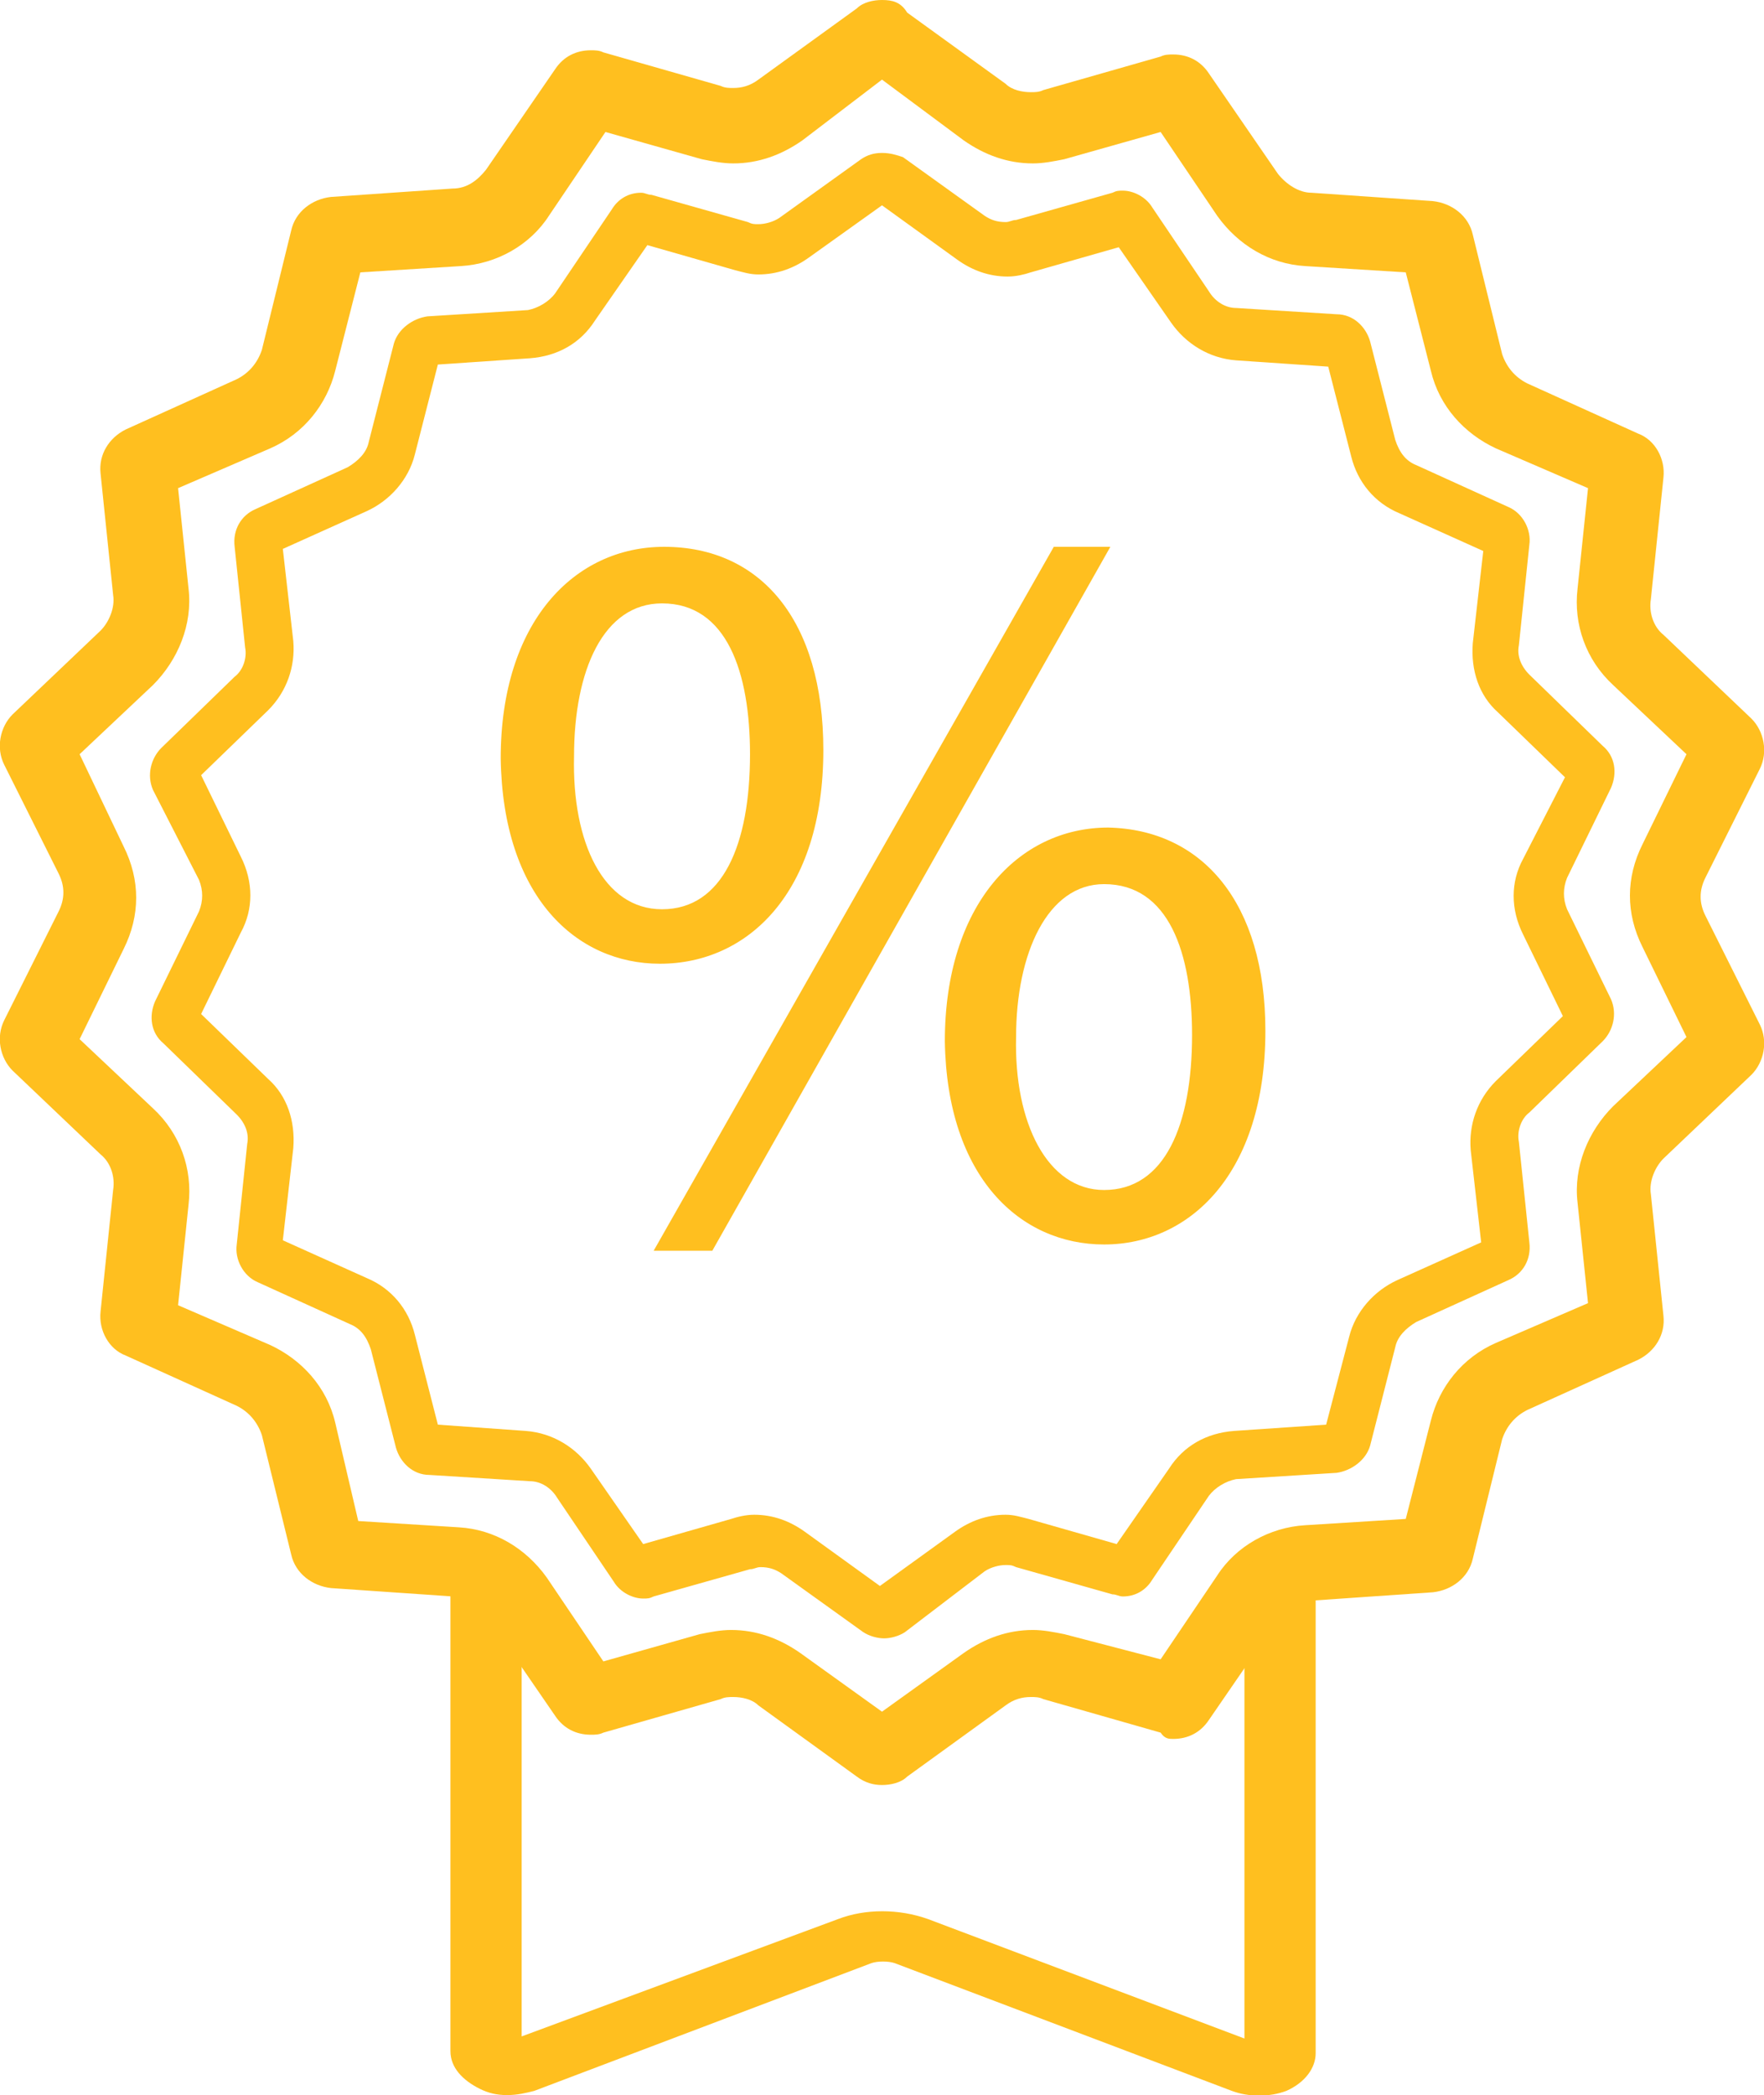
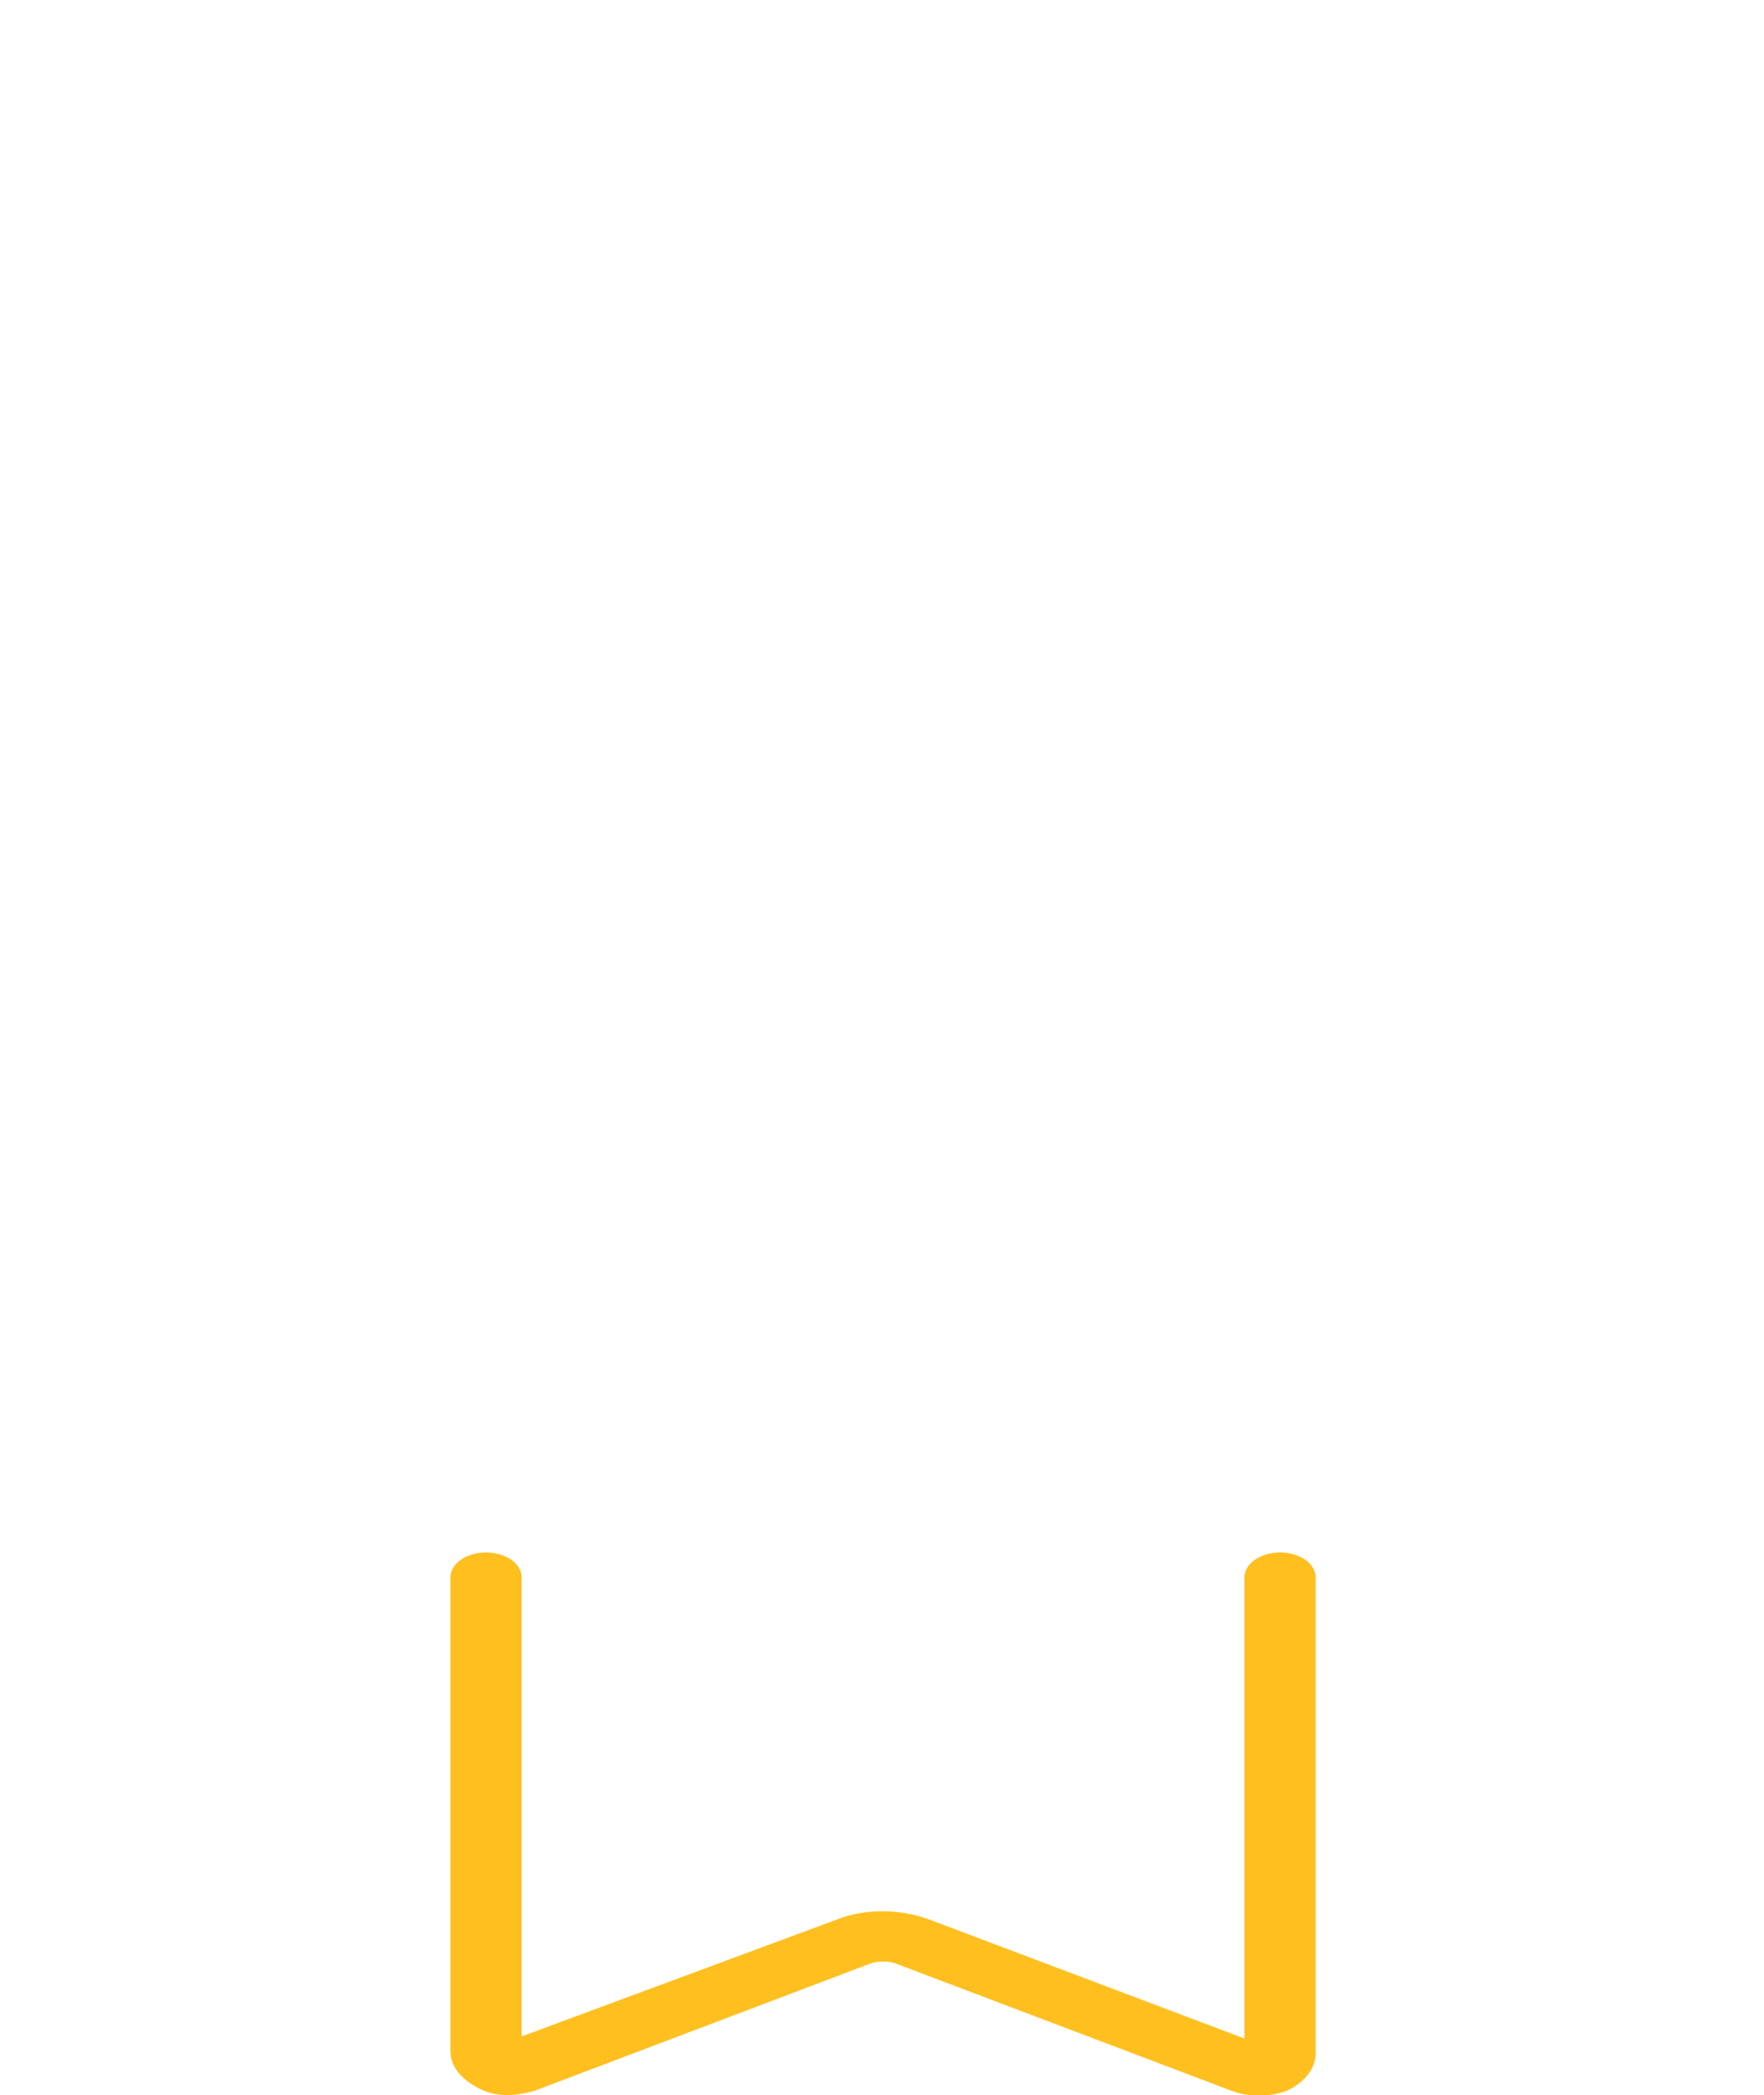
<svg xmlns="http://www.w3.org/2000/svg" version="1.1" id="Layer_1" x="0px" y="0px" viewBox="0 0 84.2 100" style="enable-background:new 0 0 84.2 100;" xml:space="preserve">
  <style type="text/css">
	.st0{fill:#FFBF1F;}
</style>
  <g>
-     <path class="st0" d="M43,3.2L43,3.2L43,3.2 M42.1,3.8L46,6.7c1,0.7,2.1,1.1,3.3,1.1c0.5,0,1-0.1,1.5-0.2l4.6-1.3l2.7,4   c1,1.4,2.5,2.3,4.2,2.4l4.8,0.3l1.2,4.7c0.4,1.7,1.6,3,3.1,3.7l4.4,1.9l-0.5,4.8c-0.2,1.7,0.4,3.4,1.7,4.6l3.5,3.3l-2.1,4.3   c-0.8,1.6-0.8,3.3,0,4.9l2.1,4.3L77,52.8c-1.2,1.2-1.9,2.9-1.7,4.6l0.5,4.8l-4.4,1.9c-1.6,0.7-2.7,2.1-3.1,3.7l-1.2,4.7l-4.8,0.3   c-1.7,0.1-3.3,1-4.2,2.4l-2.7,4L50.8,78c-0.5-0.1-1-0.2-1.5-0.2c-1.2,0-2.3,0.4-3.3,1.1l-3.9,2.8l-3.9-2.8c-1-0.7-2.1-1.1-3.3-1.1   c-0.5,0-1,0.1-1.5,0.2l-4.6,1.3l-2.7-4c-1-1.4-2.5-2.3-4.2-2.4l-4.8-0.3L16,67.9c-0.4-1.7-1.6-3-3.1-3.7l-4.4-1.9l0.5-4.8   c0.2-1.7-0.4-3.4-1.7-4.6l-3.5-3.3l2.1-4.3c0.8-1.6,0.8-3.3,0-4.9L3.8,36l3.5-3.3c1.2-1.2,1.9-2.9,1.7-4.6l-0.5-4.8l4.4-1.9   c1.6-0.7,2.7-2.1,3.1-3.7l1.2-4.7l4.8-0.3c1.7-0.1,3.3-1,4.2-2.4l2.7-4l4.6,1.3c0.5,0.1,1,0.2,1.5,0.2c1.2,0,2.3-0.4,3.3-1.1   L42.1,3.8 M29.4,5.3L29.4,5.3L29.4,5.3 M56.4,5.9L56.4,5.9L56.4,5.9 M17.4,11.9L17.4,11.9L17.4,11.9 M42.1,0   c-0.4,0-0.9,0.1-1.2,0.4l-4.7,3.4c-0.4,0.3-0.8,0.4-1.2,0.4c-0.2,0-0.4,0-0.6-0.1l-5.6-1.6c-0.2-0.1-0.4-0.1-0.6-0.1   c-0.7,0-1.3,0.3-1.7,0.9l-3.3,4.8c-0.4,0.5-0.9,0.9-1.6,0.9l-5.8,0.4c-0.9,0.1-1.7,0.7-1.9,1.6l-1.4,5.7c-0.2,0.6-0.6,1.1-1.2,1.4   l-5.3,2.4c-0.8,0.4-1.3,1.2-1.2,2.1l0.6,5.8c0.1,0.6-0.2,1.3-0.6,1.7l-4.2,4c-0.6,0.6-0.8,1.6-0.4,2.4l2.6,5.2   c0.3,0.6,0.3,1.2,0,1.8l-2.6,5.2c-0.4,0.8-0.2,1.8,0.4,2.4l4.2,4c0.5,0.4,0.7,1.1,0.6,1.7l-0.6,5.8c-0.1,0.9,0.4,1.8,1.2,2.1   l5.3,2.4c0.6,0.3,1,0.8,1.2,1.4l1.4,5.7c0.2,0.9,1,1.5,1.9,1.6l5.8,0.4c0.6,0,1.2,0.4,1.6,0.9l3.3,4.8c0.4,0.6,1,0.9,1.7,0.9   c0.2,0,0.4,0,0.6-0.1l5.6-1.6c0.2-0.1,0.4-0.1,0.6-0.1c0.4,0,0.9,0.1,1.2,0.4l4.7,3.4c0.4,0.3,0.8,0.4,1.2,0.4s0.9-0.1,1.2-0.4   l4.7-3.4c0.4-0.3,0.8-0.4,1.2-0.4c0.2,0,0.4,0,0.6,0.1l5.6,1.6C55.6,83,55.8,83,56,83c0.7,0,1.3-0.3,1.7-0.9l3.3-4.8   c0.4-0.5,0.9-0.9,1.6-0.9l5.8-0.4c0.9-0.1,1.7-0.7,1.9-1.6l1.4-5.7c0.2-0.6,0.6-1.1,1.2-1.4l5.3-2.4c0.8-0.4,1.3-1.2,1.2-2.1   l-0.6-5.8c-0.1-0.6,0.2-1.3,0.6-1.7l4.2-4c0.6-0.6,0.8-1.6,0.4-2.4l-2.6-5.2c-0.3-0.6-0.3-1.2,0-1.8l2.6-5.2   c0.4-0.8,0.2-1.8-0.4-2.4l-4.2-4c-0.5-0.4-0.7-1.1-0.6-1.7l0.6-5.8c0.1-0.9-0.4-1.8-1.2-2.1l-5.3-2.4c-0.6-0.3-1-0.8-1.2-1.4   l-1.4-5.7c-0.2-0.9-1-1.5-1.9-1.6l-5.8-0.4c-0.6,0-1.2-0.4-1.6-0.9l-3.3-4.8c-0.4-0.6-1-0.9-1.7-0.9c-0.2,0-0.4,0-0.6,0.1l-5.6,1.6   c-0.2,0.1-0.4,0.1-0.6,0.1c-0.4,0-0.9-0.1-1.2-0.4l-4.7-3.4C43,0.1,42.6,0,42.1,0L42.1,0z" />
-   </g>
+     </g>
  <g>
-     <path class="st0" d="M42.5,9.5L42.5,9.5L42.5,9.5 M42.1,9.8l3.6,2.6c0.7,0.5,1.5,0.8,2.4,0.8c0.4,0,0.8-0.1,1.1-0.2l4.2-1.2   l2.5,3.6c0.7,1,1.8,1.7,3.1,1.8l4.4,0.3l1.1,4.3c0.3,1.2,1.1,2.2,2.3,2.7l4,1.8l-0.5,4.4c-0.1,1.3,0.3,2.5,1.2,3.3l3.2,3.1L72.7,41   c-0.6,1.1-0.6,2.4,0,3.6l1.9,3.9l-3.2,3.1c-0.9,0.9-1.3,2.1-1.2,3.3l0.5,4.4l-4,1.8c-1.1,0.5-2,1.5-2.3,2.7L63.3,68l-4.4,0.3   c-1.3,0.1-2.4,0.7-3.1,1.8l-2.5,3.6l-4.2-1.2c-0.4-0.1-0.7-0.2-1.1-0.2c-0.9,0-1.7,0.3-2.4,0.8l-3.6,2.6l-3.6-2.6   c-0.7-0.5-1.5-0.8-2.4-0.8c-0.4,0-0.8,0.1-1.1,0.2l-4.2,1.2l-2.5-3.6c-0.7-1-1.8-1.7-3.1-1.8L20.9,68l-1.1-4.3   c-0.3-1.2-1.1-2.2-2.3-2.7l-4-1.8l0.5-4.4c0.1-1.3-0.3-2.5-1.2-3.3l-3.2-3.1l1.9-3.9c0.6-1.1,0.6-2.4,0-3.6L9.6,37l3.2-3.1   c0.9-0.9,1.3-2.1,1.2-3.3l-0.5-4.4l4-1.8c1.1-0.5,2-1.5,2.3-2.7l1.1-4.3l4.4-0.3c1.3-0.1,2.4-0.7,3.1-1.8l2.5-3.6l4.2,1.2   c0.4,0.1,0.7,0.2,1.1,0.2c0.9,0,1.7-0.3,2.4-0.8L42.1,9.8 M31.1,11.4L31.1,11.4L31.1,11.4 M53.8,11.6L53.8,11.6L53.8,11.6 M21,17   L21,17L21,17 M42.1,7.3c-0.4,0-0.7,0.1-1,0.3l-3.9,2.8c-0.3,0.2-0.7,0.3-1,0.3c-0.2,0-0.3,0-0.5-0.1l-4.6-1.3   c-0.2,0-0.3-0.1-0.5-0.1c-0.6,0-1.1,0.3-1.4,0.8l-2.7,4c-0.3,0.4-0.8,0.7-1.3,0.8l-4.8,0.3c-0.7,0.1-1.4,0.6-1.6,1.3l-1.2,4.7   c-0.1,0.5-0.5,0.9-1,1.2l-4.4,2c-0.7,0.3-1.1,1-1,1.8l0.5,4.8c0.1,0.5-0.1,1.1-0.5,1.4l-3.5,3.4c-0.5,0.5-0.7,1.3-0.4,2L9.5,42   c0.2,0.5,0.2,1,0,1.5l-2.1,4.3c-0.3,0.7-0.2,1.5,0.4,2l3.5,3.4c0.4,0.4,0.6,0.9,0.5,1.4l-0.5,4.8c-0.1,0.7,0.3,1.5,1,1.8l4.4,2   c0.5,0.2,0.8,0.6,1,1.2l1.2,4.7c0.2,0.7,0.8,1.3,1.6,1.3l4.8,0.3c0.5,0,1,0.3,1.3,0.8l2.7,4c0.3,0.5,0.9,0.8,1.4,0.8   c0.2,0,0.3,0,0.5-0.1l4.6-1.3c0.2,0,0.3-0.1,0.5-0.1c0.4,0,0.7,0.1,1,0.3l3.9,2.8c0.3,0.2,0.7,0.3,1,0.3s0.7-0.1,1-0.3L47,75   c0.3-0.2,0.7-0.3,1-0.3c0.2,0,0.3,0,0.5,0.1l4.6,1.3c0.2,0,0.3,0.1,0.5,0.1c0.6,0,1.1-0.3,1.4-0.8l2.7-4c0.3-0.4,0.8-0.7,1.3-0.8   l4.8-0.3c0.7-0.1,1.4-0.6,1.6-1.3l1.2-4.7c0.1-0.5,0.5-0.9,1-1.2l4.4-2c0.7-0.3,1.1-1,1-1.8l-0.5-4.8c-0.1-0.5,0.1-1.1,0.5-1.4   l3.5-3.4c0.5-0.5,0.7-1.3,0.4-2l-2.1-4.3c-0.2-0.5-0.2-1,0-1.5l2.1-4.3c0.3-0.7,0.2-1.5-0.4-2l-3.5-3.4c-0.4-0.4-0.6-0.9-0.5-1.4   l0.5-4.8c0.1-0.7-0.3-1.5-1-1.8l-4.4-2c-0.5-0.2-0.8-0.6-1-1.2l-1.2-4.7c-0.2-0.7-0.8-1.3-1.6-1.3l-4.8-0.3c-0.5,0-1-0.3-1.3-0.8   l-2.7-4c-0.3-0.5-0.9-0.8-1.4-0.8c-0.2,0-0.3,0-0.5,0.1l-4.6,1.3c-0.2,0-0.3,0.1-0.5,0.1c-0.4,0-0.7-0.1-1-0.3l-3.9-2.8   C42.8,7.4,42.5,7.3,42.1,7.3L42.1,7.3z" />
-   </g>
+     </g>
  <path class="st0" d="M24.2,100c-0.5,0-0.9-0.1-1.3-0.3c-0.8-0.4-1.4-1-1.4-1.8V75.3c0-0.7,0.8-1.2,1.7-1.2s1.7,0.5,1.7,1.2v21.9  L40,91.6c1.3-0.5,2.9-0.5,4.3,0l15.1,5.7V75.3c0-0.7,0.8-1.2,1.7-1.2s1.7,0.5,1.7,1.2V98c0,0.7-0.5,1.4-1.4,1.8  c-0.8,0.3-1.8,0.3-2.6,0l-16.1-6.1c-0.3-0.1-0.8-0.1-1.1,0l-16.1,6.1C25.1,99.9,24.7,100,24.2,100z M23.9,97.7  C23.9,97.7,23.9,97.7,23.9,97.7L23.9,97.7z M60.4,97.7L60.4,97.7C60.4,97.7,60.4,97.7,60.4,97.7z" />
  <g>
-     <path class="st0" d="M39.3,35.8c0,6.8-3.6,10.2-7.8,10.2c-4,0-7.5-3.2-7.6-9.8c0-6.5,3.5-10.1,7.8-10.1   C36.3,26.1,39.3,29.6,39.3,35.8z M27.4,36.1c-0.1,4.1,1.4,7.3,4.2,7.3c2.9,0,4.2-3.1,4.2-7.4c0-3.9-1.1-7.2-4.2-7.2   C28.8,28.8,27.4,32,27.4,36.1z M31.2,59.7l19.1-33.6H53L34,59.7H31.2z M60.4,49.2c0,6.8-3.6,10.2-7.7,10.2c-4,0-7.5-3.2-7.6-9.7   c0-6.5,3.5-10.2,7.8-10.2C57.4,39.6,60.4,43.1,60.4,49.2z M48.5,49.5c-0.1,4.1,1.5,7.3,4.2,7.3c2.9,0,4.2-3.1,4.2-7.4   c0-3.9-1.1-7.2-4.2-7.2C50,42.2,48.5,45.5,48.5,49.5z" />
-   </g>
+     </g>
</svg>